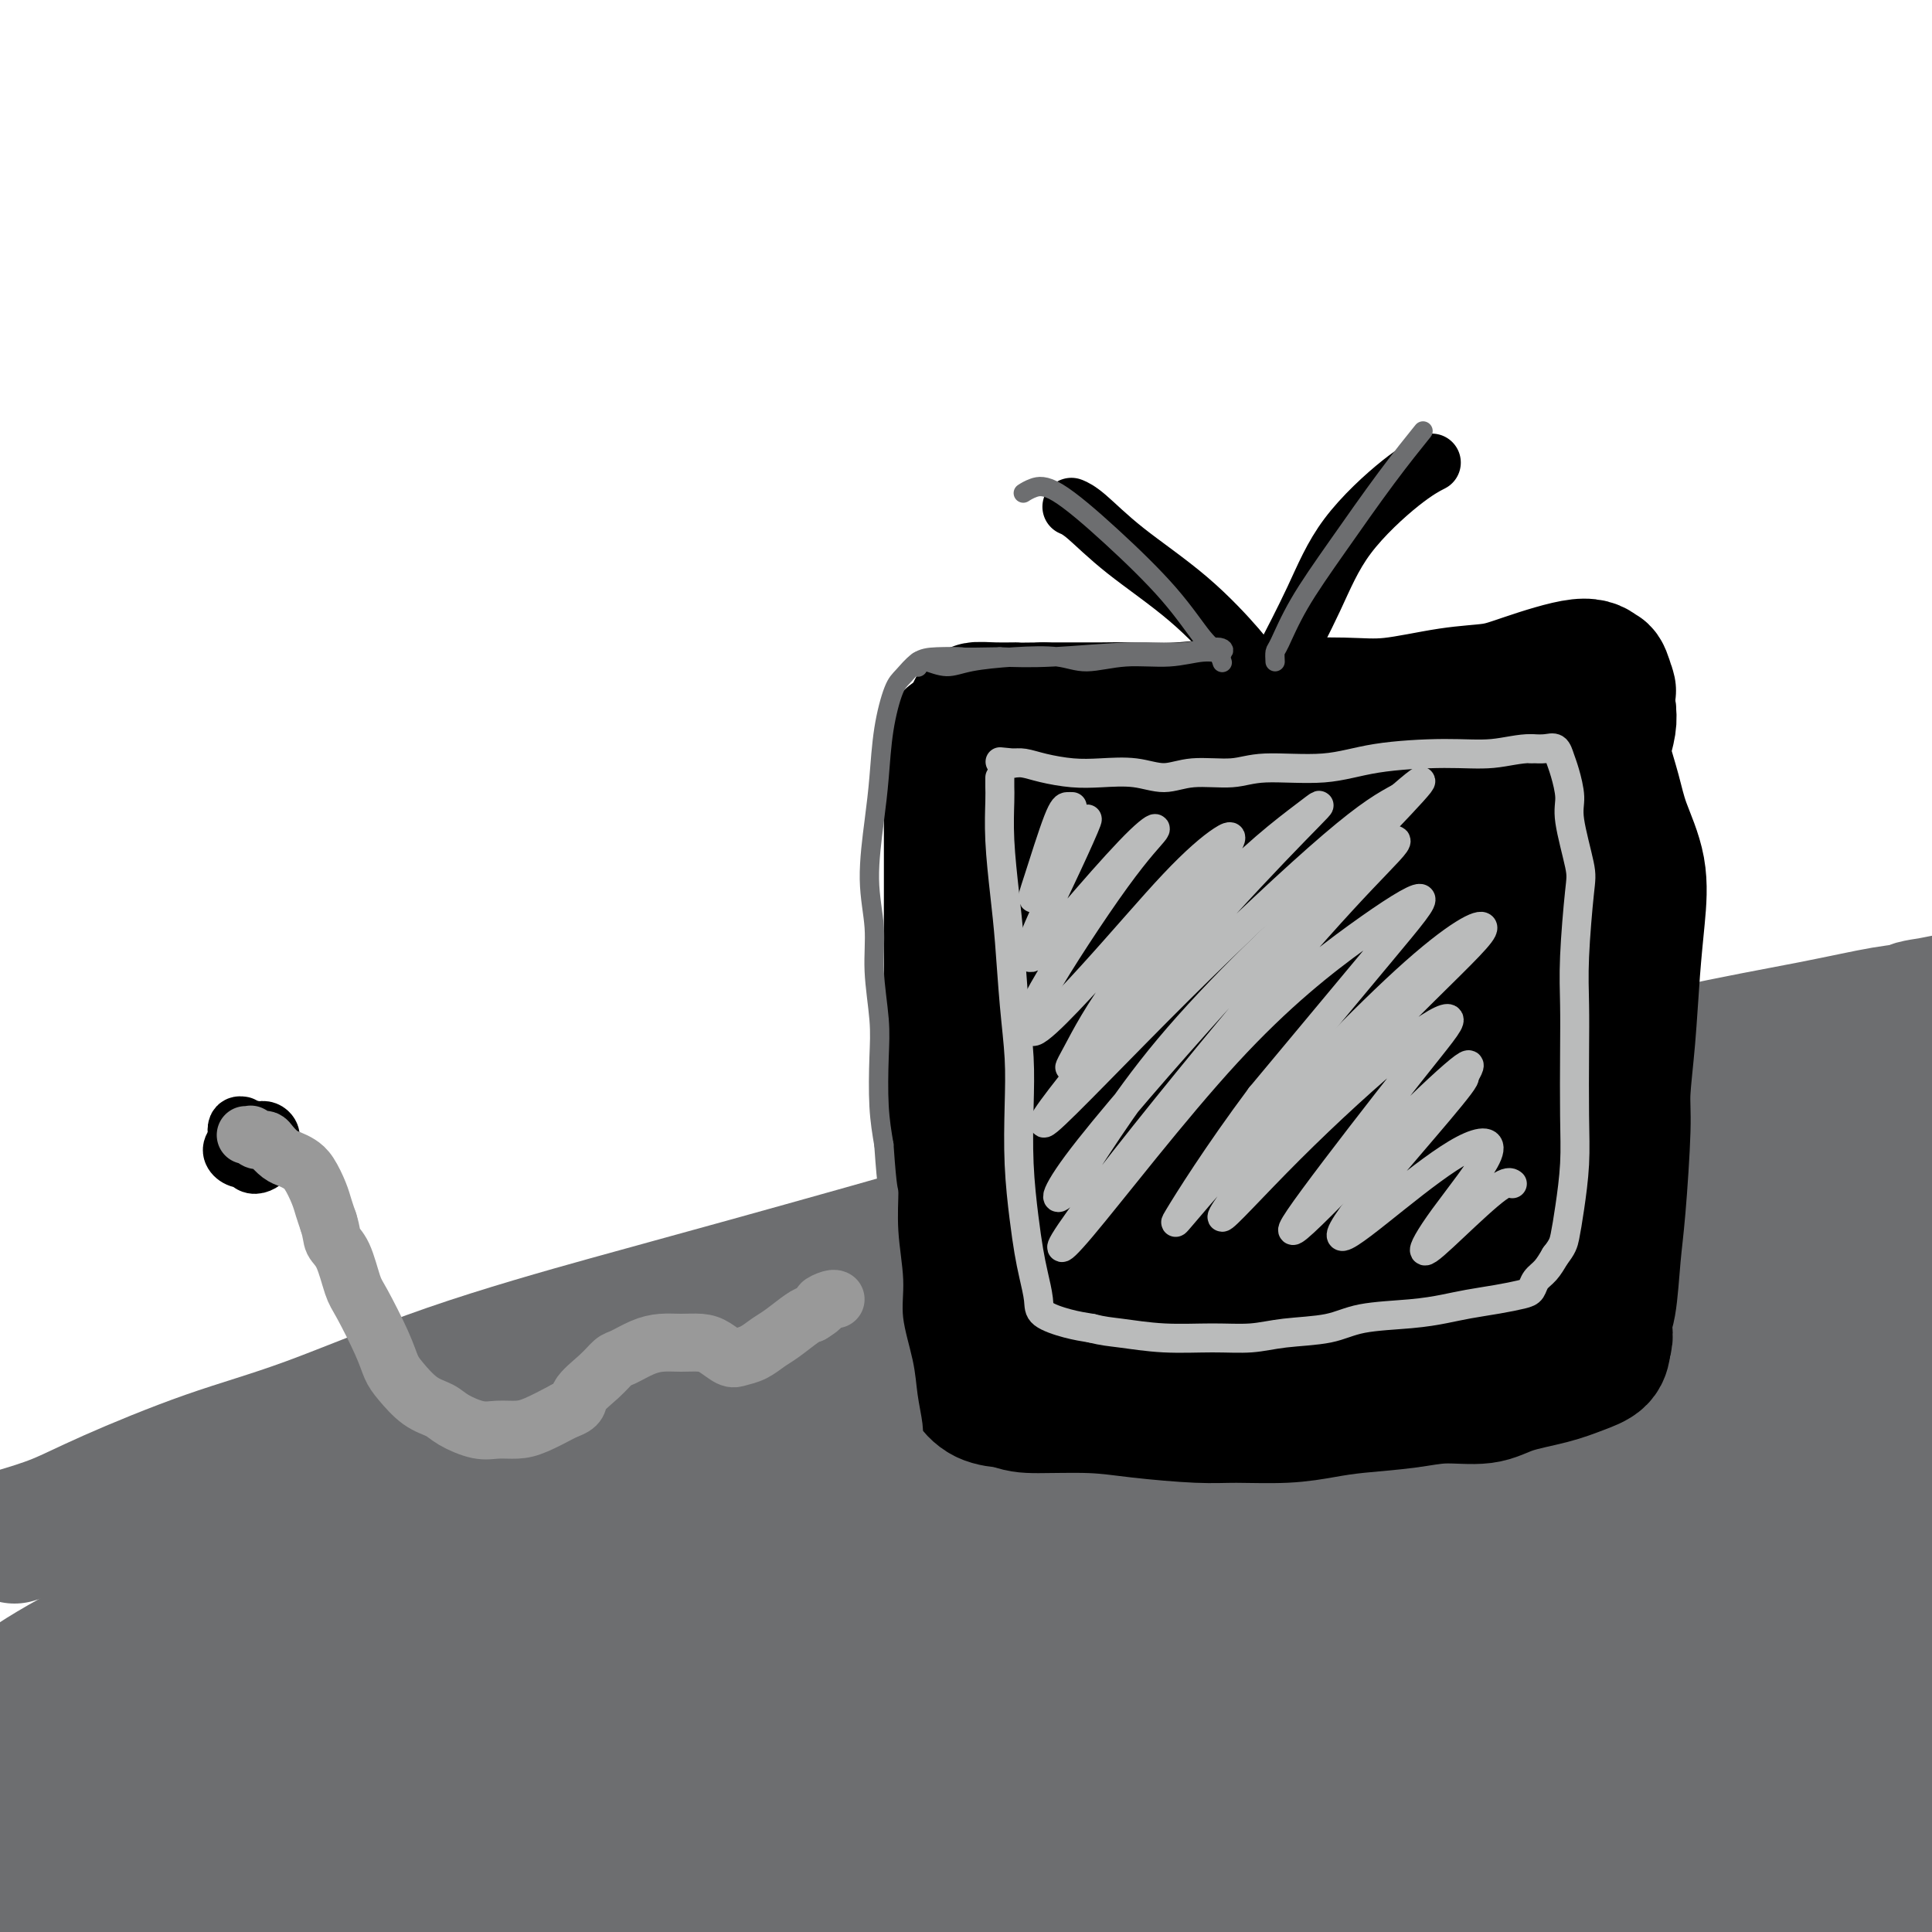
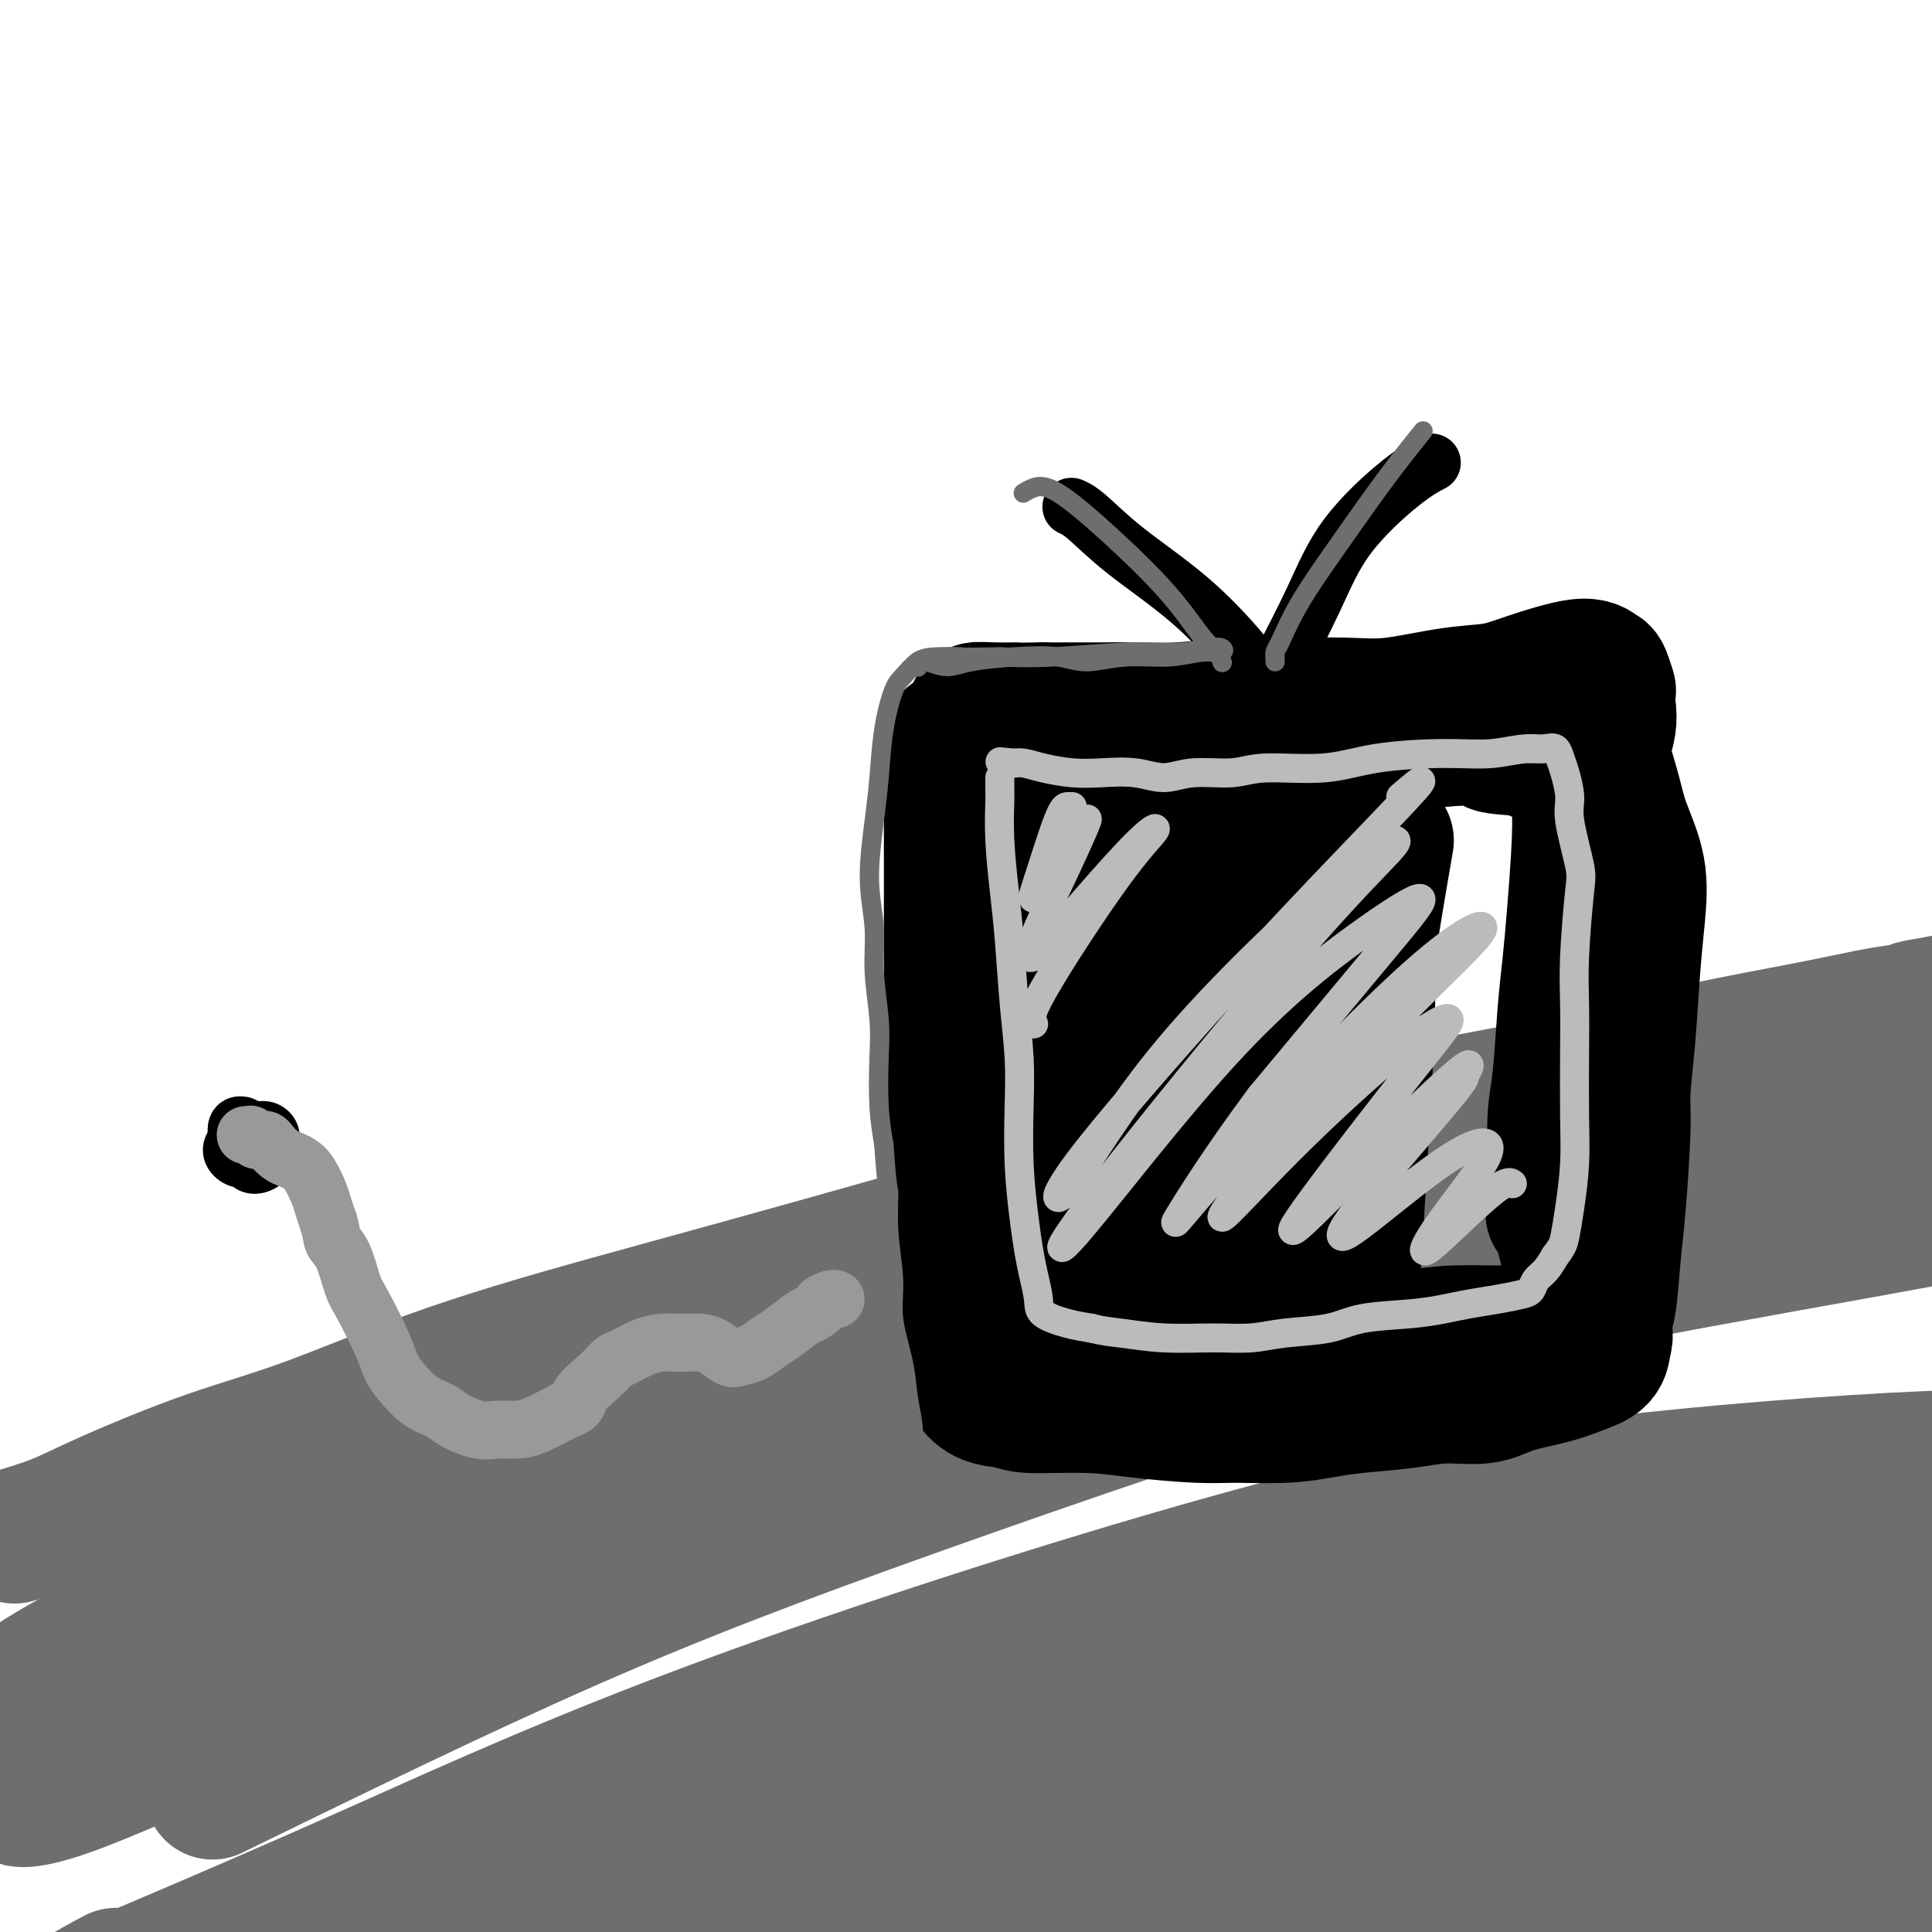
<svg xmlns="http://www.w3.org/2000/svg" viewBox="0 0 400 400" version="1.1">
  <g fill="none" stroke="#6D6E70" stroke-width="28" stroke-linecap="round" stroke-linejoin="round">
    <path d="M3,318c3.041,-0.906 6.082,-1.813 9,-3c2.918,-1.187 5.713,-2.655 11,-5c5.287,-2.345 13.064,-5.567 20,-8c6.936,-2.433 13.029,-4.076 21,-7c7.971,-2.924 17.819,-7.128 29,-11c11.181,-3.872 23.695,-7.411 33,-10c9.305,-2.589 15.400,-4.227 29,-8c13.600,-3.773 34.705,-9.680 46,-13c11.295,-3.320 12.782,-4.053 22,-6c9.218,-1.947 26.168,-5.108 38,-8c11.832,-2.892 18.546,-5.514 29,-8c10.454,-2.486 24.649,-4.838 35,-7c10.351,-2.162 16.857,-4.136 25,-6c8.143,-1.864 17.923,-3.617 25,-5c7.077,-1.383 11.451,-2.395 15,-3c3.549,-0.605 6.275,-0.802 9,-1" />
    <path d="M399,209c30.741,-6.991 8.595,-2.467 1,-1c-7.595,1.467 -0.637,-0.122 1,0c1.637,0.122 -2.046,1.956 -5,3c-2.954,1.044 -5.178,1.297 -10,3c-4.822,1.703 -12.243,4.856 -19,7c-6.757,2.144 -12.850,3.278 -23,6c-10.150,2.722 -24.358,7.032 -36,10c-11.642,2.968 -20.717,4.594 -34,8c-13.283,3.406 -30.775,8.593 -45,13c-14.225,4.407 -25.182,8.033 -40,13c-14.818,4.967 -33.498,11.273 -49,17c-15.502,5.727 -27.825,10.874 -40,16c-12.175,5.126 -24.202,10.230 -37,16c-12.798,5.770 -26.369,12.207 -36,17c-9.631,4.793 -15.323,7.941 -20,11c-4.677,3.059 -8.338,6.030 -12,9" />
    <path d="M-5,357c-4.932,3.688 -1.263,2.908 2,2c3.263,-0.908 6.120,-1.942 17,-7c10.880,-5.058 29.783,-14.138 47,-22c17.217,-7.862 32.749,-14.507 57,-24c24.251,-9.493 57.222,-21.836 84,-31c26.778,-9.164 47.362,-15.151 72,-21c24.638,-5.849 53.328,-11.562 81,-16c27.672,-4.438 54.326,-7.603 66,-9c11.674,-1.397 8.368,-1.028 6,-1c-2.368,0.028 -3.799,-0.285 -9,0c-5.201,0.285 -14.171,1.167 -29,4c-14.829,2.833 -35.515,7.618 -53,12c-17.485,4.382 -31.769,8.360 -54,15c-22.231,6.640 -52.408,15.942 -77,24c-24.592,8.058 -43.598,14.874 -66,24c-22.402,9.126 -48.201,20.563 -74,32" />
    <path d="M65,339c-19.468,8.783 -31.137,14.742 -41,20c-9.863,5.258 -17.919,9.816 -20,12c-2.081,2.184 1.812,1.994 8,0c6.188,-1.994 14.672,-5.792 34,-14c19.328,-8.208 49.500,-20.827 78,-33c28.500,-12.173 55.328,-23.902 83,-34c27.672,-10.098 56.190,-18.566 82,-25c25.810,-6.434 48.914,-10.834 73,-14c24.086,-3.166 49.156,-5.098 61,-6c11.844,-0.902 10.463,-0.774 8,0c-2.463,0.774 -6.009,2.192 -20,5c-13.991,2.808 -38.426,7.004 -60,11c-21.574,3.996 -40.288,7.793 -68,16c-27.712,8.207 -64.422,20.825 -93,31c-28.578,10.175 -49.022,17.907 -72,28c-22.978,10.093 -48.489,22.546 -74,35" />
-     <path d="M44,371c-18.523,8.905 -27.831,13.669 -34,18c-6.169,4.331 -9.197,8.230 -7,8c2.197,-0.230 9.621,-4.588 30,-15c20.379,-10.412 53.713,-26.879 84,-40c30.287,-13.121 57.527,-22.897 85,-32c27.473,-9.103 55.180,-17.534 86,-24c30.820,-6.466 64.755,-10.968 90,-13c25.245,-2.032 41.802,-1.595 50,-1c8.198,0.595 8.036,1.348 9,2c0.964,0.652 3.053,1.203 -13,4c-16.053,2.797 -50.247,7.838 -76,12c-25.753,4.162 -43.067,7.444 -72,16c-28.933,8.556 -69.487,22.386 -99,33c-29.513,10.614 -47.984,18.011 -70,28c-22.016,9.989 -47.576,22.568 -62,30c-14.424,7.432 -17.712,9.716 -21,12" />
    <path d="M24,409c-13.025,6.897 -4.088,3.141 8,-2c12.088,-5.141 27.326,-11.666 46,-20c18.674,-8.334 40.784,-18.477 72,-30c31.216,-11.523 71.539,-24.426 102,-33c30.461,-8.574 51.060,-12.820 76,-16c24.940,-3.180 54.221,-5.294 71,-6c16.779,-0.706 21.057,-0.002 26,0c4.943,0.002 10.552,-0.696 4,1c-6.552,1.696 -25.264,5.786 -44,9c-18.736,3.214 -37.497,5.550 -64,11c-26.503,5.450 -60.748,14.013 -94,25c-33.252,10.987 -65.511,24.399 -85,33c-19.489,8.601 -26.209,12.393 -37,18c-10.791,5.607 -25.655,13.031 -27,14c-1.345,0.969 10.827,-4.515 23,-10" />
    <path d="M101,403c14.292,-6.343 38.524,-17.200 63,-27c24.476,-9.800 49.198,-18.544 81,-27c31.802,-8.456 70.685,-16.624 98,-21c27.315,-4.376 43.061,-4.961 56,-5c12.939,-0.039 23.069,0.466 28,1c4.931,0.534 4.661,1.096 -6,3c-10.661,1.904 -31.714,5.148 -52,9c-20.286,3.852 -39.804,8.310 -67,15c-27.196,6.690 -62.070,15.612 -87,23c-24.930,7.388 -39.917,13.243 -52,18c-12.083,4.757 -21.262,8.414 -24,10c-2.738,1.586 0.965,1.099 10,-2c9.035,-3.099 23.401,-8.810 48,-17c24.599,-8.190 59.430,-18.859 89,-26c29.570,-7.141 53.877,-10.755 74,-13c20.123,-2.245 36.061,-3.123 52,-4" />
    <path d="M412,340c14.605,-0.464 25.118,0.377 25,2c-0.118,1.623 -10.868,4.029 -27,7c-16.132,2.971 -37.648,6.508 -59,10c-21.352,3.492 -42.542,6.940 -67,13c-24.458,6.060 -52.184,14.733 -69,21c-16.816,6.267 -22.721,10.129 -22,12c0.721,1.871 8.070,1.750 21,-1c12.930,-2.750 31.442,-8.129 57,-15c25.558,-6.871 58.164,-15.235 81,-20c22.836,-4.765 35.903,-5.931 47,-7c11.097,-1.069 20.224,-2.040 21,-2c0.776,0.040 -6.797,1.091 -18,3c-11.203,1.909 -26.034,4.677 -47,9c-20.966,4.323 -48.068,10.202 -67,15c-18.932,4.798 -29.695,8.514 -35,11c-5.305,2.486 -5.153,3.743 -5,5" />
    <path d="M248,403c3.977,-0.021 16.418,-2.572 38,-7c21.582,-4.428 52.303,-10.731 74,-14c21.697,-3.269 34.369,-3.505 45,-4c10.631,-0.495 19.221,-1.251 19,0c-0.221,1.251 -9.253,4.508 -22,8c-12.747,3.492 -29.210,7.220 -45,11c-15.790,3.780 -30.906,7.613 -38,10c-7.094,2.387 -6.167,3.329 2,2c8.167,-1.329 23.574,-4.929 39,-8c15.426,-3.071 30.872,-5.614 42,-7c11.128,-1.386 17.939,-1.614 20,-1c2.061,0.614 -0.627,2.071 -9,5c-8.373,2.929 -22.430,7.332 -31,10c-8.570,2.668 -11.654,3.603 -10,4c1.654,0.397 8.044,0.256 12,0c3.956,-0.256 5.478,-0.628 7,-1" />
    <path d="M391,411c3.167,-0.167 1.583,-0.083 0,0" />
  </g>
  <g fill="none" stroke="#000000" stroke-width="28" stroke-linecap="round" stroke-linejoin="round">
    <path d="M207,170c-0.006,1.243 -0.013,2.485 0,4c0.013,1.515 0.045,3.302 0,7c-0.045,3.698 -0.169,9.307 0,15c0.169,5.693 0.630,11.470 1,17c0.370,5.530 0.648,10.815 1,15c0.352,4.185 0.778,7.271 1,11c0.222,3.729 0.241,8.101 0,11c-0.241,2.899 -0.741,4.326 -1,6c-0.259,1.674 -0.275,3.596 0,5c0.275,1.404 0.842,2.292 1,2c0.158,-0.292 -0.092,-1.764 0,-5c0.092,-3.236 0.525,-8.237 0,-14c-0.525,-5.763 -2.007,-12.287 -3,-19c-0.993,-6.713 -1.498,-13.615 -2,-19c-0.502,-5.385 -1.001,-9.253 -1,-13c0.001,-3.747 0.500,-7.374 1,-11" />
    <path d="M205,182c-0.683,-13.516 -0.391,-7.807 0,-7c0.391,0.807 0.880,-3.289 1,-6c0.120,-2.711 -0.129,-4.036 0,-5c0.129,-0.964 0.635,-1.566 1,-2c0.365,-0.434 0.587,-0.699 1,-1c0.413,-0.301 1.016,-0.637 3,-1c1.984,-0.363 5.348,-0.752 8,-1c2.652,-0.248 4.591,-0.354 8,-1c3.409,-0.646 8.287,-1.833 12,-2c3.713,-0.167 6.262,0.685 9,1c2.738,0.315 5.666,0.092 9,0c3.334,-0.092 7.076,-0.052 10,0c2.924,0.052 5.031,0.117 8,0c2.969,-0.117 6.799,-0.416 10,-1c3.201,-0.584 5.772,-1.453 8,-2c2.228,-0.547 4.114,-0.774 6,-1" />
    <path d="M299,153c15.557,-0.901 10.449,0.347 10,1c-0.449,0.653 3.762,0.710 6,1c2.238,0.290 2.505,0.813 3,1c0.495,0.187 1.219,0.039 2,0c0.781,-0.039 1.621,0.031 2,0c0.379,-0.031 0.299,-0.163 1,0c0.701,0.163 2.185,0.619 3,1c0.815,0.381 0.962,0.685 1,2c0.038,1.315 -0.031,3.639 0,6c0.031,2.361 0.163,4.759 0,9c-0.163,4.241 -0.622,10.324 -1,15c-0.378,4.676 -0.676,7.943 -1,11c-0.324,3.057 -0.674,5.902 -1,10c-0.326,4.098 -0.626,9.450 -1,13c-0.374,3.550 -0.821,5.300 -1,8c-0.179,2.700 -0.089,6.350 0,10" />
    <path d="M322,241c-0.707,14.715 -0.476,9.504 0,9c0.476,-0.504 1.197,3.700 2,7c0.803,3.300 1.687,5.697 2,8c0.313,2.303 0.056,4.513 0,6c-0.056,1.487 0.089,2.251 0,3c-0.089,0.749 -0.414,1.483 -1,2c-0.586,0.517 -1.434,0.817 -2,1c-0.566,0.183 -0.850,0.248 -2,0c-1.150,-0.248 -3.167,-0.808 -5,-1c-1.833,-0.192 -3.483,-0.016 -6,0c-2.517,0.016 -5.901,-0.128 -9,0c-3.099,0.128 -5.913,0.529 -9,1c-3.087,0.471 -6.446,1.011 -13,2c-6.554,0.989 -16.301,2.425 -21,3c-4.699,0.575 -4.349,0.287 -4,0" />
    <path d="M254,282c-8.375,1.174 -5.812,1.110 -6,1c-0.188,-0.110 -3.129,-0.265 -6,-1c-2.871,-0.735 -5.674,-2.050 -8,-3c-2.326,-0.950 -4.176,-1.534 -7,-2c-2.824,-0.466 -6.620,-0.815 -9,-1c-2.380,-0.185 -3.342,-0.206 -4,-1c-0.658,-0.794 -1.012,-2.362 -1,-5c0.012,-2.638 0.391,-6.346 1,-12c0.609,-5.654 1.447,-13.254 2,-23c0.553,-9.746 0.821,-21.637 1,-30c0.179,-8.363 0.268,-13.196 1,-19c0.732,-5.804 2.105,-12.577 3,-16c0.895,-3.423 1.312,-3.495 2,-4c0.688,-0.505 1.647,-1.444 2,2c0.353,3.444 0.101,11.270 0,23c-0.101,11.730 -0.050,27.365 0,43" />
    <path d="M225,234c0.305,15.081 0.068,18.782 0,23c-0.068,4.218 0.031,8.953 1,11c0.969,2.047 2.806,1.405 4,-5c1.194,-6.405 1.744,-18.574 4,-36c2.256,-17.426 6.217,-40.110 9,-53c2.783,-12.890 4.387,-15.986 5,-18c0.613,-2.014 0.236,-2.947 -2,8c-2.236,10.947 -6.332,33.774 -8,53c-1.668,19.226 -0.907,34.849 0,43c0.907,8.151 1.960,8.829 3,7c1.040,-1.829 2.068,-6.164 4,-21c1.932,-14.836 4.769,-40.174 7,-55c2.231,-14.826 3.856,-19.139 5,-21c1.144,-1.861 1.808,-1.270 1,8c-0.808,9.270 -3.088,27.220 -4,41c-0.912,13.780 -0.456,23.390 0,33" />
    <path d="M254,252c-0.053,15.302 1.314,12.558 2,9c0.686,-3.558 0.691,-7.931 2,-24c1.309,-16.069 3.923,-43.833 6,-60c2.077,-16.167 3.617,-20.736 4,-17c0.383,3.736 -0.390,15.778 -1,32c-0.610,16.222 -1.055,36.623 -1,52c0.055,15.377 0.610,25.731 1,29c0.390,3.269 0.614,-0.548 1,-12c0.386,-11.452 0.934,-30.538 3,-47c2.066,-16.462 5.651,-30.298 8,-38c2.349,-7.702 3.461,-9.270 4,-2c0.539,7.270 0.503,23.379 0,38c-0.503,14.621 -1.475,27.754 -2,37c-0.525,9.246 -0.603,14.605 -1,10c-0.397,-4.605 -1.113,-19.173 0,-35c1.113,-15.827 4.057,-32.914 7,-50" />
-     <path d="M287,174c2.155,-10.500 4.043,-11.750 5,-8c0.957,3.750 0.984,12.501 1,29c0.016,16.499 0.022,40.747 0,55c-0.022,14.253 -0.072,18.511 0,14c0.072,-4.511 0.265,-17.792 1,-33c0.735,-15.208 2.011,-32.344 4,-44c1.989,-11.656 4.689,-17.831 6,-13c1.311,4.831 1.233,20.668 1,35c-0.233,14.332 -0.619,27.158 -1,36c-0.381,8.842 -0.756,13.699 -1,13c-0.244,-0.699 -0.356,-6.954 0,-22c0.356,-15.046 1.181,-38.882 2,-51c0.819,-12.118 1.632,-12.516 2,-8c0.368,4.516 0.291,13.947 0,24c-0.291,10.053 -0.798,20.730 -1,26c-0.202,5.270 -0.101,5.135 0,5" />
-     <path d="M306,232c-0.140,3.740 0.008,-14.411 0,-25c-0.008,-10.589 -0.174,-13.615 0,-10c0.174,3.615 0.688,13.872 1,24c0.313,10.128 0.424,20.127 1,26c0.576,5.873 1.617,7.620 2,8c0.383,0.380 0.110,-0.606 0,-1c-0.110,-0.394 -0.055,-0.197 0,0" />
    <path d="M198,153c-0.423,0.043 -0.845,0.087 -1,0c-0.155,-0.087 -0.042,-0.304 0,1c0.042,1.304 0.011,4.130 0,7c-0.011,2.870 -0.004,5.783 0,10c0.004,4.217 0.006,9.737 0,14c-0.006,4.263 -0.019,7.268 0,12c0.019,4.732 0.071,11.190 0,16c-0.071,4.810 -0.263,7.973 0,11c0.263,3.027 0.983,5.919 1,10c0.017,4.081 -0.668,9.351 -1,13c-0.332,3.649 -0.312,5.676 0,9c0.312,3.324 0.914,7.945 1,11c0.086,3.055 -0.344,4.545 0,7c0.344,2.455 1.463,5.874 2,8c0.537,2.126 0.491,2.957 1,4c0.509,1.043 1.574,2.298 3,3c1.426,0.702 3.213,0.851 5,1" />
    <path d="M209,290c2.046,0.857 3.161,1.000 6,1c2.839,0.000 7.401,-0.143 11,0c3.599,0.143 6.236,0.571 10,1c3.764,0.429 8.655,0.858 12,1c3.345,0.142 5.145,-0.003 8,0c2.855,0.003 6.767,0.154 10,0c3.233,-0.154 5.789,-0.614 8,-1c2.211,-0.386 4.079,-0.698 7,-1c2.921,-0.302 6.895,-0.595 10,-1c3.105,-0.405 5.341,-0.924 8,-1c2.659,-0.076 5.742,0.290 8,0c2.258,-0.290 3.691,-1.235 6,-2c2.309,-0.765 5.495,-1.349 8,-2c2.505,-0.651 4.328,-1.367 6,-2c1.672,-0.633 3.192,-1.181 4,-2c0.808,-0.819 0.904,-1.910 1,-3" />
    <path d="M332,278c0.726,-1.573 0.041,-3.004 0,-4c-0.041,-0.996 0.563,-1.556 1,-4c0.437,-2.444 0.709,-6.772 1,-10c0.291,-3.228 0.603,-5.356 1,-10c0.397,-4.644 0.880,-11.802 1,-16c0.120,-4.198 -0.123,-5.434 0,-8c0.123,-2.566 0.612,-6.460 1,-11c0.388,-4.540 0.677,-9.726 1,-14c0.323,-4.274 0.682,-7.635 1,-11c0.318,-3.365 0.596,-6.734 0,-10c-0.596,-3.266 -2.065,-6.429 -3,-9c-0.935,-2.571 -1.336,-4.551 -2,-7c-0.664,-2.449 -1.590,-5.368 -2,-7c-0.410,-1.632 -0.303,-1.978 0,-3c0.303,-1.022 0.801,-2.721 1,-4c0.199,-1.279 0.100,-2.140 0,-3" />
    <path d="M333,147c-0.878,-7.385 -0.071,-4.348 0,-4c0.071,0.348 -0.592,-1.995 -1,-3c-0.408,-1.005 -0.560,-0.674 -1,-1c-0.440,-0.326 -1.168,-1.309 -4,-1c-2.832,0.309 -7.769,1.911 -11,3c-3.231,1.089 -4.756,1.665 -7,2c-2.244,0.335 -5.207,0.428 -9,1c-3.793,0.572 -8.414,1.621 -12,2c-3.586,0.379 -6.135,0.087 -10,0c-3.865,-0.087 -9.045,0.029 -13,0c-3.955,-0.029 -6.686,-0.204 -10,0c-3.314,0.204 -7.211,0.787 -11,1c-3.789,0.213 -7.469,0.057 -10,0c-2.531,-0.057 -3.912,-0.015 -6,0c-2.088,0.015 -4.882,0.004 -7,0c-2.118,-0.004 -3.559,-0.002 -5,0" />
    <path d="M216,147c-12.320,0.150 -7.119,0.026 -6,0c1.119,-0.026 -1.844,0.044 -4,0c-2.156,-0.044 -3.503,-0.204 -4,0c-0.497,0.204 -0.142,0.773 0,1c0.142,0.227 0.071,0.114 0,0" />
  </g>
  <g fill="none" stroke="#BABBBB" stroke-width="6" stroke-linecap="round" stroke-linejoin="round">
    <path d="M207,161c-0.006,0.674 -0.013,1.349 0,2c0.013,0.651 0.045,1.279 0,3c-0.045,1.721 -0.166,4.536 0,8c0.166,3.464 0.619,7.576 1,11c0.381,3.424 0.690,6.161 1,10c0.310,3.839 0.622,8.780 1,13c0.378,4.220 0.822,7.720 1,11c0.178,3.280 0.089,6.340 0,10c-0.089,3.660 -0.178,7.922 0,12c0.178,4.078 0.622,7.974 1,11c0.378,3.026 0.691,5.182 1,7c0.309,1.818 0.616,3.299 1,5c0.384,1.701 0.845,3.621 1,5c0.155,1.379 0.003,2.217 1,3c0.997,0.783 3.142,1.509 5,2c1.858,0.491 3.429,0.745 5,1" />
    <path d="M226,275c2.493,0.629 3.727,0.701 6,1c2.273,0.299 5.587,0.824 9,1c3.413,0.176 6.925,0.002 10,0c3.075,-0.002 5.713,0.168 8,0c2.287,-0.168 4.221,-0.675 7,-1c2.779,-0.325 6.401,-0.468 9,-1c2.599,-0.532 4.175,-1.452 7,-2c2.825,-0.548 6.900,-0.724 10,-1c3.100,-0.276 5.226,-0.650 7,-1c1.774,-0.350 3.195,-0.674 5,-1c1.805,-0.326 3.992,-0.653 6,-1c2.008,-0.347 3.836,-0.715 5,-1c1.164,-0.285 1.662,-0.489 2,-1c0.338,-0.511 0.514,-1.330 1,-2c0.486,-0.670 1.282,-1.191 2,-2c0.718,-0.809 1.359,-1.904 2,-3" />
    <path d="M322,260c1.491,-1.895 1.720,-2.632 2,-4c0.280,-1.368 0.611,-3.367 1,-6c0.389,-2.633 0.835,-5.901 1,-9c0.165,-3.099 0.047,-6.031 0,-10c-0.047,-3.969 -0.025,-8.976 0,-13c0.025,-4.024 0.051,-7.066 0,-10c-0.051,-2.934 -0.181,-5.760 0,-10c0.181,-4.240 0.672,-9.895 1,-13c0.328,-3.105 0.491,-3.661 0,-6c-0.491,-2.339 -1.637,-6.463 -2,-9c-0.363,-2.537 0.055,-3.489 0,-5c-0.055,-1.511 -0.584,-3.582 -1,-5c-0.416,-1.418 -0.720,-2.184 -1,-3c-0.280,-0.816 -0.537,-1.681 -1,-2c-0.463,-0.319 -1.132,-0.091 -2,0c-0.868,0.091 -1.934,0.046 -3,0" />
    <path d="M317,155c-2.325,-0.076 -5.139,0.735 -8,1c-2.861,0.265 -5.770,-0.016 -10,0c-4.230,0.016 -9.782,0.329 -14,1c-4.218,0.671 -7.102,1.701 -11,2c-3.898,0.299 -8.809,-0.134 -12,0c-3.191,0.134 -4.663,0.834 -7,1c-2.337,0.166 -5.540,-0.204 -8,0c-2.460,0.204 -4.177,0.980 -6,1c-1.823,0.020 -3.752,-0.716 -6,-1c-2.248,-0.284 -4.816,-0.114 -7,0c-2.184,0.114 -3.983,0.174 -6,0c-2.017,-0.174 -4.253,-0.583 -6,-1c-1.747,-0.417 -3.004,-0.844 -4,-1c-0.996,-0.156 -1.730,-0.042 -2,0c-0.270,0.042 -0.077,0.012 0,0c0.077,-0.012 0.039,-0.006 0,0" />
    <path d="M210,158c-5.167,-0.500 -2.583,-0.250 0,0" />
    <path d="M222,167c-0.306,-0.010 -0.612,-0.019 -1,0c-0.388,0.019 -0.858,0.067 -2,3c-1.142,2.933 -2.955,8.752 -4,12c-1.045,3.248 -1.323,3.927 -1,4c0.323,0.073 1.248,-0.459 3,-3c1.752,-2.541 4.332,-7.091 6,-10c1.668,-2.909 2.426,-4.176 2,-3c-0.426,1.176 -2.036,4.796 -4,9c-1.964,4.204 -4.284,8.993 -6,13c-1.716,4.007 -2.829,7.234 -1,6c1.829,-1.234 6.601,-6.927 11,-12c4.399,-5.073 8.425,-9.525 11,-12c2.575,-2.475 3.701,-2.973 3,-2c-0.701,0.973 -3.227,3.416 -8,10c-4.773,6.584 -11.792,17.310 -15,23c-3.208,5.690 -2.604,6.345 -2,7" />
-     <path d="M214,212c-2.034,4.936 5.382,-2.724 12,-10c6.618,-7.276 12.437,-14.166 17,-19c4.563,-4.834 7.869,-7.610 10,-9c2.131,-1.390 3.087,-1.393 -1,4c-4.087,5.393 -13.218,16.181 -19,24c-5.782,7.819 -8.214,12.668 -10,16c-1.786,3.332 -2.927,5.146 2,-1c4.927,-6.146 15.922,-20.251 25,-30c9.078,-9.749 16.240,-15.140 20,-18c3.760,-2.860 4.117,-3.188 1,0c-3.117,3.188 -9.709,9.890 -18,19c-8.291,9.110 -18.280,20.626 -26,30c-7.720,9.374 -13.173,16.605 -10,14c3.173,-2.605 14.970,-15.048 27,-27c12.030,-11.952 24.294,-23.415 32,-30c7.706,-6.585 10.853,-8.293 14,-10" />
    <path d="M290,165c10.274,-8.955 -0.541,2.157 -10,12c-9.459,9.843 -17.564,18.416 -28,30c-10.436,11.584 -23.205,26.178 -29,34c-5.795,7.822 -4.615,8.870 -1,4c3.615,-4.870 9.667,-15.659 20,-28c10.333,-12.341 24.948,-26.235 34,-34c9.052,-7.765 12.539,-9.400 13,-9c0.461,0.400 -2.106,2.834 -7,8c-4.894,5.166 -12.115,13.064 -23,26c-10.885,12.936 -25.433,30.910 -33,41c-7.567,10.090 -8.151,12.295 -2,5c6.151,-7.295 19.038,-24.090 30,-36c10.962,-11.910 20.000,-18.935 27,-24c7.000,-5.065 11.961,-8.171 13,-8c1.039,0.171 -1.846,3.620 -8,11c-6.154,7.380 -15.577,18.690 -25,30" />
    <path d="M261,227c-9.037,12.111 -15.130,21.887 -17,25c-1.870,3.113 0.483,-0.437 10,-11c9.517,-10.563 26.200,-28.139 37,-38c10.800,-9.861 15.719,-12.008 16,-11c0.281,1.008 -4.074,5.170 -12,13c-7.926,7.830 -19.422,19.329 -28,29c-8.578,9.671 -14.237,17.513 -14,18c0.237,0.487 6.370,-6.380 14,-14c7.630,-7.620 16.758,-15.991 23,-21c6.242,-5.009 9.597,-6.654 10,-6c0.403,0.654 -2.146,3.608 -8,11c-5.854,7.392 -15.013,19.221 -20,26c-4.987,6.779 -5.801,8.508 -2,5c3.801,-3.508 12.216,-12.252 19,-19c6.784,-6.748 11.938,-11.499 14,-13c2.062,-1.501 1.031,0.250 0,2" />
    <path d="M303,223c1.866,-0.702 -9.968,12.544 -17,21c-7.032,8.456 -9.262,12.121 -8,12c1.262,-0.121 6.015,-4.028 11,-8c4.985,-3.972 10.201,-8.007 14,-10c3.799,-1.993 6.180,-1.943 5,1c-1.180,2.943 -5.920,8.778 -9,13c-3.080,4.222 -4.499,6.830 -4,7c0.499,0.170 2.917,-2.099 6,-5c3.083,-2.901 6.830,-6.435 9,-8c2.170,-1.565 2.763,-1.161 3,-1c0.237,0.161 0.119,0.081 0,0" />
  </g>
  <g fill="none" stroke="#000000" stroke-width="12" stroke-linecap="round" stroke-linejoin="round">
    <path d="M265,138c0.032,-0.054 0.065,-0.107 0,0c-0.065,0.107 -0.227,0.375 1,-2c1.227,-2.375 3.843,-7.393 6,-12c2.157,-4.607 3.857,-8.802 7,-13c3.143,-4.198 7.731,-8.400 11,-11c3.269,-2.600 5.220,-3.600 6,-4c0.780,-0.400 0.390,-0.200 0,0" />
    <path d="M259,138c-0.471,-0.809 -0.943,-1.618 -3,-4c-2.057,-2.382 -5.700,-6.337 -10,-10c-4.300,-3.663 -9.256,-7.033 -13,-10c-3.744,-2.967 -6.277,-5.529 -8,-7c-1.723,-1.471 -2.635,-1.849 -3,-2c-0.365,-0.151 -0.182,-0.076 0,0" />
    <path d="M55,235c-0.006,-0.065 -0.011,-0.130 0,0c0.011,0.130 0.039,0.454 0,1c-0.039,0.546 -0.145,1.315 0,2c0.145,0.685 0.540,1.286 0,2c-0.540,0.714 -2.016,1.540 -3,1c-0.984,-0.540 -1.476,-2.447 -1,-4c0.476,-1.553 1.921,-2.750 3,-3c1.079,-0.250 1.790,0.449 2,1c0.210,0.551 -0.083,0.955 -1,2c-0.917,1.045 -2.458,2.732 -4,3c-1.542,0.268 -3.085,-0.883 -3,-2c0.085,-1.117 1.799,-2.200 3,-3c1.201,-0.800 1.889,-1.318 2,-1c0.111,0.318 -0.355,1.470 -1,2c-0.645,0.530 -1.470,0.437 -2,0c-0.530,-0.437 -0.765,-1.219 -1,-2" />
    <path d="M49,234c-0.089,-1.156 0.689,-1.044 1,-1c0.311,0.044 0.156,0.022 0,0" />
  </g>
  <g fill="none" stroke="#999999" stroke-width="12" stroke-linecap="round" stroke-linejoin="round">
    <path d="M51,235c-0.112,0.002 -0.223,0.004 0,0c0.223,-0.004 0.782,-0.015 1,0c0.218,0.015 0.096,0.057 0,0c-0.096,-0.057 -0.166,-0.212 0,0c0.166,0.212 0.569,0.791 1,1c0.431,0.209 0.892,0.049 1,0c0.108,-0.049 -0.137,0.014 0,0c0.137,-0.014 0.656,-0.106 1,0c0.344,0.106 0.515,0.411 1,1c0.485,0.589 1.286,1.463 2,2c0.714,0.537 1.343,0.738 2,1c0.657,0.262 1.342,0.587 2,1c0.658,0.413 1.290,0.915 2,2c0.710,1.085 1.499,2.754 2,4c0.501,1.246 0.715,2.070 1,3c0.285,0.930 0.643,1.965 1,3" />
    <path d="M68,253c0.752,2.359 0.632,3.257 1,4c0.368,0.743 1.226,1.333 2,3c0.774,1.667 1.466,4.412 2,6c0.534,1.588 0.911,2.018 2,4c1.089,1.982 2.890,5.514 4,8c1.110,2.486 1.530,3.926 2,5c0.470,1.074 0.989,1.784 2,3c1.011,1.216 2.514,2.939 4,4c1.486,1.061 2.957,1.462 4,2c1.043,0.538 1.659,1.215 3,2c1.341,0.785 3.406,1.680 5,2c1.594,0.320 2.716,0.065 4,0c1.284,-0.065 2.730,0.059 4,0c1.270,-0.059 2.363,-0.303 4,-1c1.637,-0.697 3.819,-1.849 6,-3" />
    <path d="M117,292c3.265,-1.102 2.428,-1.857 3,-3c0.572,-1.143 2.554,-2.674 4,-4c1.446,-1.326 2.357,-2.446 3,-3c0.643,-0.554 1.018,-0.541 2,-1c0.982,-0.459 2.569,-1.389 4,-2c1.431,-0.611 2.705,-0.902 4,-1c1.295,-0.098 2.611,-0.001 4,0c1.389,0.001 2.850,-0.093 4,0c1.150,0.093 1.988,0.372 3,1c1.012,0.628 2.198,1.603 3,2c0.802,0.397 1.219,0.215 2,0c0.781,-0.215 1.925,-0.464 3,-1c1.075,-0.536 2.082,-1.360 3,-2c0.918,-0.640 1.747,-1.095 3,-2c1.253,-0.905 2.929,-2.258 4,-3c1.071,-0.742 1.535,-0.871 2,-1" />
    <path d="M168,272c2.978,-1.785 1.922,-1.746 2,-2c0.078,-0.254 1.289,-0.800 2,-1c0.711,-0.200 0.922,-0.054 1,0c0.078,0.054 0.022,0.015 0,0c-0.022,-0.015 -0.011,-0.008 0,0" />
  </g>
  <g fill="none" stroke="#6D6E70" stroke-width="4" stroke-linecap="round" stroke-linejoin="round">
    <path d="M264,137c-0.039,-0.789 -0.078,-1.579 0,-2c0.078,-0.421 0.274,-0.475 1,-2c0.726,-1.525 1.982,-4.522 4,-8c2.018,-3.478 4.799,-7.437 8,-12c3.201,-4.563 6.823,-9.728 10,-14c3.177,-4.272 5.908,-7.649 7,-9c1.092,-1.351 0.546,-0.675 0,0" />
    <path d="M253,137c-0.016,-0.050 -0.031,-0.101 0,0c0.031,0.101 0.110,0.352 0,0c-0.110,-0.352 -0.409,-1.307 -1,-2c-0.591,-0.693 -1.474,-1.125 -3,-3c-1.526,-1.875 -3.695,-5.192 -7,-9c-3.305,-3.808 -7.748,-8.106 -12,-12c-4.252,-3.894 -8.315,-7.384 -11,-9c-2.685,-1.616 -3.992,-1.358 -5,-1c-1.008,0.358 -1.717,0.817 -2,1c-0.283,0.183 -0.142,0.092 0,0" />
    <path d="M190,138c0.035,0.103 0.070,0.207 0,0c-0.070,-0.207 -0.245,-0.724 0,-1c0.245,-0.276 0.911,-0.310 2,0c1.089,0.310 2.602,0.964 4,1c1.398,0.036 2.681,-0.544 5,-1c2.319,-0.456 5.675,-0.786 9,-1c3.325,-0.214 6.619,-0.310 9,0c2.381,0.310 3.850,1.027 6,1c2.150,-0.027 4.980,-0.797 8,-1c3.020,-0.203 6.230,0.160 9,0c2.770,-0.160 5.100,-0.842 7,-1c1.900,-0.158 3.369,0.210 4,0c0.631,-0.210 0.423,-0.998 -1,-1c-1.423,-0.002 -4.062,0.783 -7,1c-2.938,0.217 -6.176,-0.134 -11,0c-4.824,0.134 -11.236,0.753 -16,1c-4.764,0.247 -7.882,0.124 -11,0" />
    <path d="M207,136c-8.679,0.160 -7.375,0.059 -8,0c-0.625,-0.059 -3.179,-0.075 -5,0c-1.821,0.075 -2.908,0.240 -4,1c-1.092,0.760 -2.190,2.115 -3,3c-0.810,0.885 -1.332,1.300 -2,3c-0.668,1.700 -1.481,4.685 -2,8c-0.519,3.315 -0.743,6.959 -1,10c-0.257,3.041 -0.549,5.480 -1,9c-0.451,3.520 -1.063,8.120 -1,12c0.063,3.880 0.801,7.039 1,10c0.199,2.961 -0.140,5.724 0,9c0.140,3.276 0.759,7.064 1,10c0.241,2.936 0.103,5.021 0,8c-0.103,2.979 -0.172,6.851 0,10c0.172,3.149 0.586,5.574 1,8" />
    <path d="M183,237c0.709,10.425 0.981,8.986 1,10c0.019,1.014 -0.217,4.481 0,8c0.217,3.519 0.885,7.088 1,10c0.115,2.912 -0.323,5.165 0,8c0.323,2.835 1.407,6.253 2,9c0.593,2.747 0.695,4.823 1,7c0.305,2.177 0.814,4.453 1,6c0.186,1.547 0.050,2.363 0,3c-0.050,0.637 -0.013,1.095 0,1c0.013,-0.095 0.004,-0.741 0,-1c-0.004,-0.259 -0.002,-0.129 0,0" />
  </g>
</svg>